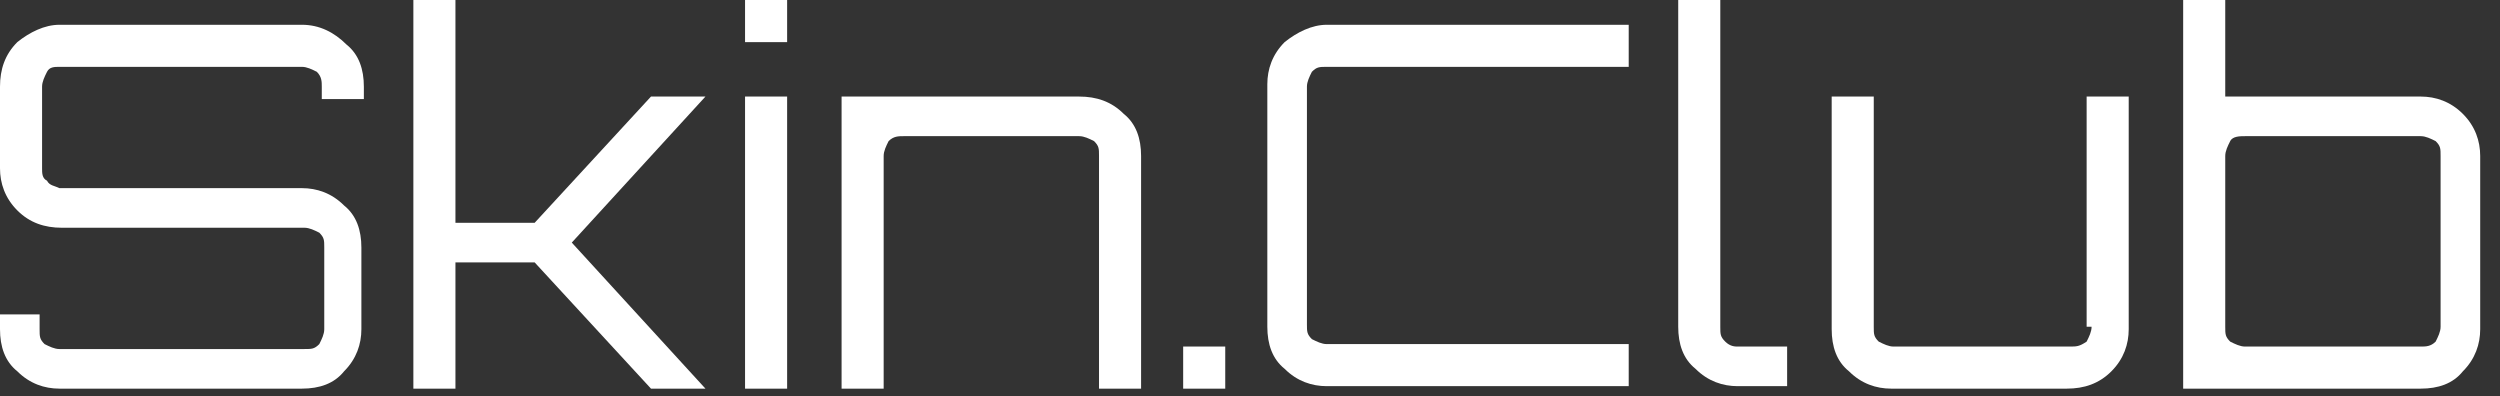
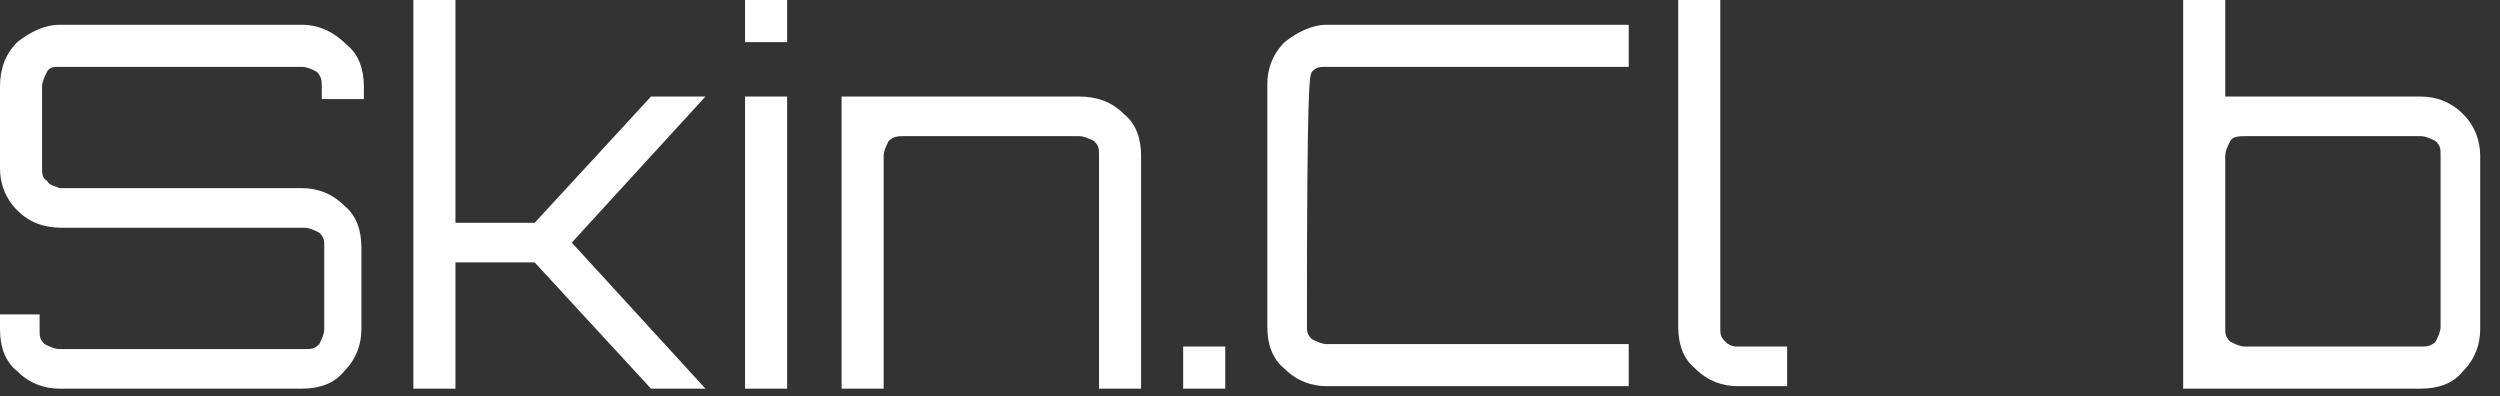
<svg xmlns="http://www.w3.org/2000/svg" viewBox="0 0 101 16" fill="none">
  <rect x="0" y="0" width="101" height="16" fill="#333333" stroke="none" />
  <g clip-path="url(#clip0_157_19290)">
    <path d="M12.2 1.001H2.4C1.8 1.001 1.2 1.301 0.7 1.701C0.2 2.201 0 2.801 0 3.501V6.801C0 7.401 0.2 8.001 0.7 8.501C1.2 9.001 1.8 9.201 2.5 9.201H12.3C12.5 9.201 12.7 9.301 12.9 9.401C13.1 9.601 13.1 9.701 13.1 10.001V13.301C13.1 13.501 13 13.701 12.9 13.901C12.7 14.101 12.6 14.101 12.3 14.101H2.4C2.2 14.101 2 14.001 1.8 13.901C1.6 13.701 1.6 13.601 1.6 13.301V12.701H0V13.301C0 14.001 0.2 14.601 0.7 15.001C1.2 15.501 1.8 15.701 2.4 15.701H12.2C12.9 15.701 13.5 15.501 13.9 15.001C14.4 14.501 14.6 13.901 14.6 13.301V10.001C14.6 9.301 14.4 8.701 13.9 8.301C13.4 7.801 12.8 7.601 12.2 7.601H2.4C2.2 7.501 2 7.501 1.9 7.301C1.7 7.201 1.7 7.001 1.7 6.801V3.501C1.7 3.301 1.8 3.101 1.9 2.901C2 2.701 2.2 2.701 2.4 2.701H12.2C12.4 2.701 12.6 2.801 12.8 2.901C13 3.101 13 3.301 13 3.501V4.001H14.7V3.501C14.7 2.801 14.5 2.201 14 1.801C13.5 1.301 12.9 1.001 12.2 1.001Z" fill="white" />
    <path d="M26.3 3.901L21.6 9.001H18.4V0.001H16.7V15.701H18.4V10.601H21.6L26.3 15.701H28.5L23.1 9.801L28.5 3.901H26.3Z" fill="white" />
    <path d="M31.8 0.001H30.1V1.701H31.8V0.001Z" fill="white" />
    <path d="M49.5 14.001H47.8V15.701H49.5V14.001Z" fill="white" />
    <path d="M31.8 3.901H30.1V15.701H31.8V3.901Z" fill="white" />
    <path d="M43.6 3.901H34V15.701H35.7V6.301C35.7 6.101 35.8 5.901 35.9 5.701C36.1 5.501 36.3 5.501 36.5 5.501H43.6C43.8 5.501 44 5.601 44.2 5.701C44.4 5.901 44.4 6.001 44.4 6.301V15.701H46.1V6.301C46.1 5.601 45.9 5.001 45.4 4.601C44.9 4.101 44.3 3.901 43.6 3.901Z" fill="white" />
-     <path d="M51.9 1.701C51.4 2.201 51.2 2.801 51.2 3.401V13.201C51.2 13.901 51.4 14.501 51.9 14.901C52.4 15.401 53 15.601 53.6 15.601H65.8V13.901H53.6C53.4 13.901 53.2 13.801 53 13.701C52.8 13.501 52.8 13.401 52.8 13.101V3.501C52.8 3.301 52.9 3.101 53 2.901C53.2 2.701 53.3 2.701 53.6 2.701H65.8V1.001H53.6C53 1.001 52.4 1.301 51.9 1.701Z" fill="white" />
+     <path d="M51.9 1.701C51.4 2.201 51.2 2.801 51.2 3.401V13.201C51.2 13.901 51.4 14.501 51.9 14.901C52.4 15.401 53 15.601 53.6 15.601H65.8V13.901H53.6C53.4 13.901 53.2 13.801 53 13.701C52.8 13.501 52.8 13.401 52.8 13.101C52.8 3.301 52.9 3.101 53 2.901C53.2 2.701 53.3 2.701 53.6 2.701H65.8V1.001H53.6C53 1.001 52.4 1.301 51.9 1.701Z" fill="white" />
    <path d="M69.7 13.801C69.5 13.601 69.5 13.501 69.5 13.201V0.001H67.8V13.201C67.8 13.901 68 14.501 68.5 14.901C69 15.401 69.6 15.601 70.2 15.601H72.2V14.001H70.2C70.1 14.001 69.9 14.001 69.7 13.801Z" fill="white" />
-     <path d="M84.5 13.201C84.5 13.401 84.4 13.601 84.3 13.801C84 14.001 83.9 14.001 83.6 14.001H76.5C76.3 14.001 76.1 13.901 75.9 13.801C75.7 13.601 75.7 13.501 75.7 13.201V3.901H74V13.301C74 14.001 74.2 14.601 74.7 15.001C75.2 15.501 75.8 15.701 76.4 15.701H83.5C84.2 15.701 84.8 15.501 85.3 15.001C85.8 14.501 86 13.901 86 13.301V3.901H84.3V13.201H84.5Z" fill="white" />
    <path d="M99.5 4.601C99 4.101 98.4 3.901 97.8 3.901H89.9V0.001H88.2V15.701H97.8C98.5 15.701 99.1 15.501 99.5 15.001C100 14.501 100.2 13.901 100.2 13.301V6.301C100.2 5.701 100 5.101 99.5 4.601ZM98.6 13.201C98.6 13.401 98.5 13.601 98.4 13.801C98.2 14.001 98 14.001 97.8 14.001H90.7C90.5 14.001 90.3 13.901 90.1 13.801C89.9 13.601 89.9 13.501 89.9 13.201V6.301C89.9 6.101 90 5.901 90.1 5.701C90.2 5.501 90.5 5.501 90.7 5.501H97.8C98 5.501 98.2 5.601 98.4 5.701C98.6 5.901 98.6 6.001 98.6 6.301V13.201Z" fill="white" />
  </g>
  <defs>
    <clipPath id="clip0_157_19290">
      <rect width="100.2" height="15.7" fill="white" transform="translate(0 0.001)" />
    </clipPath>
  </defs>
</svg>